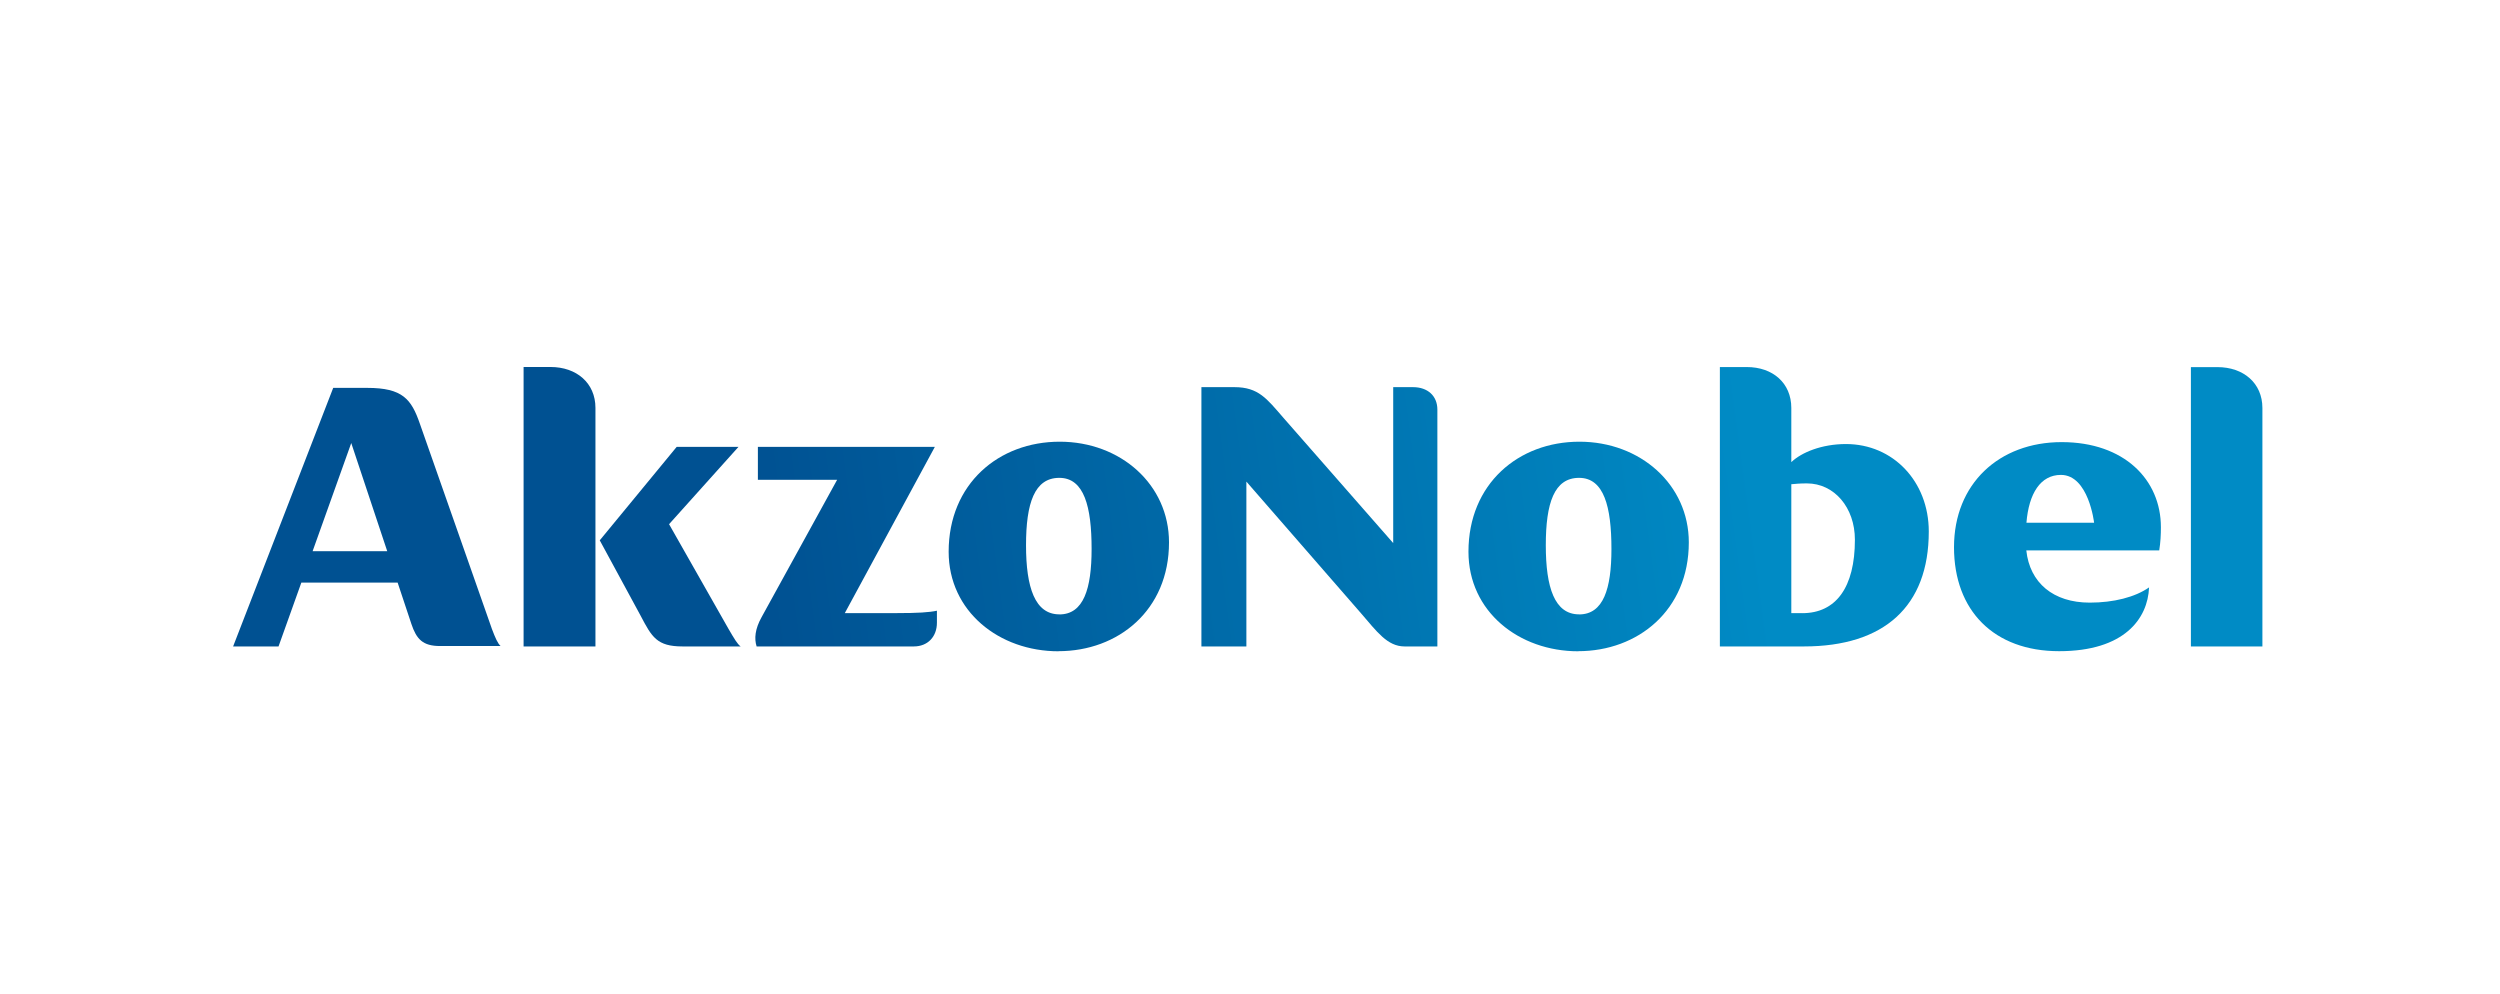
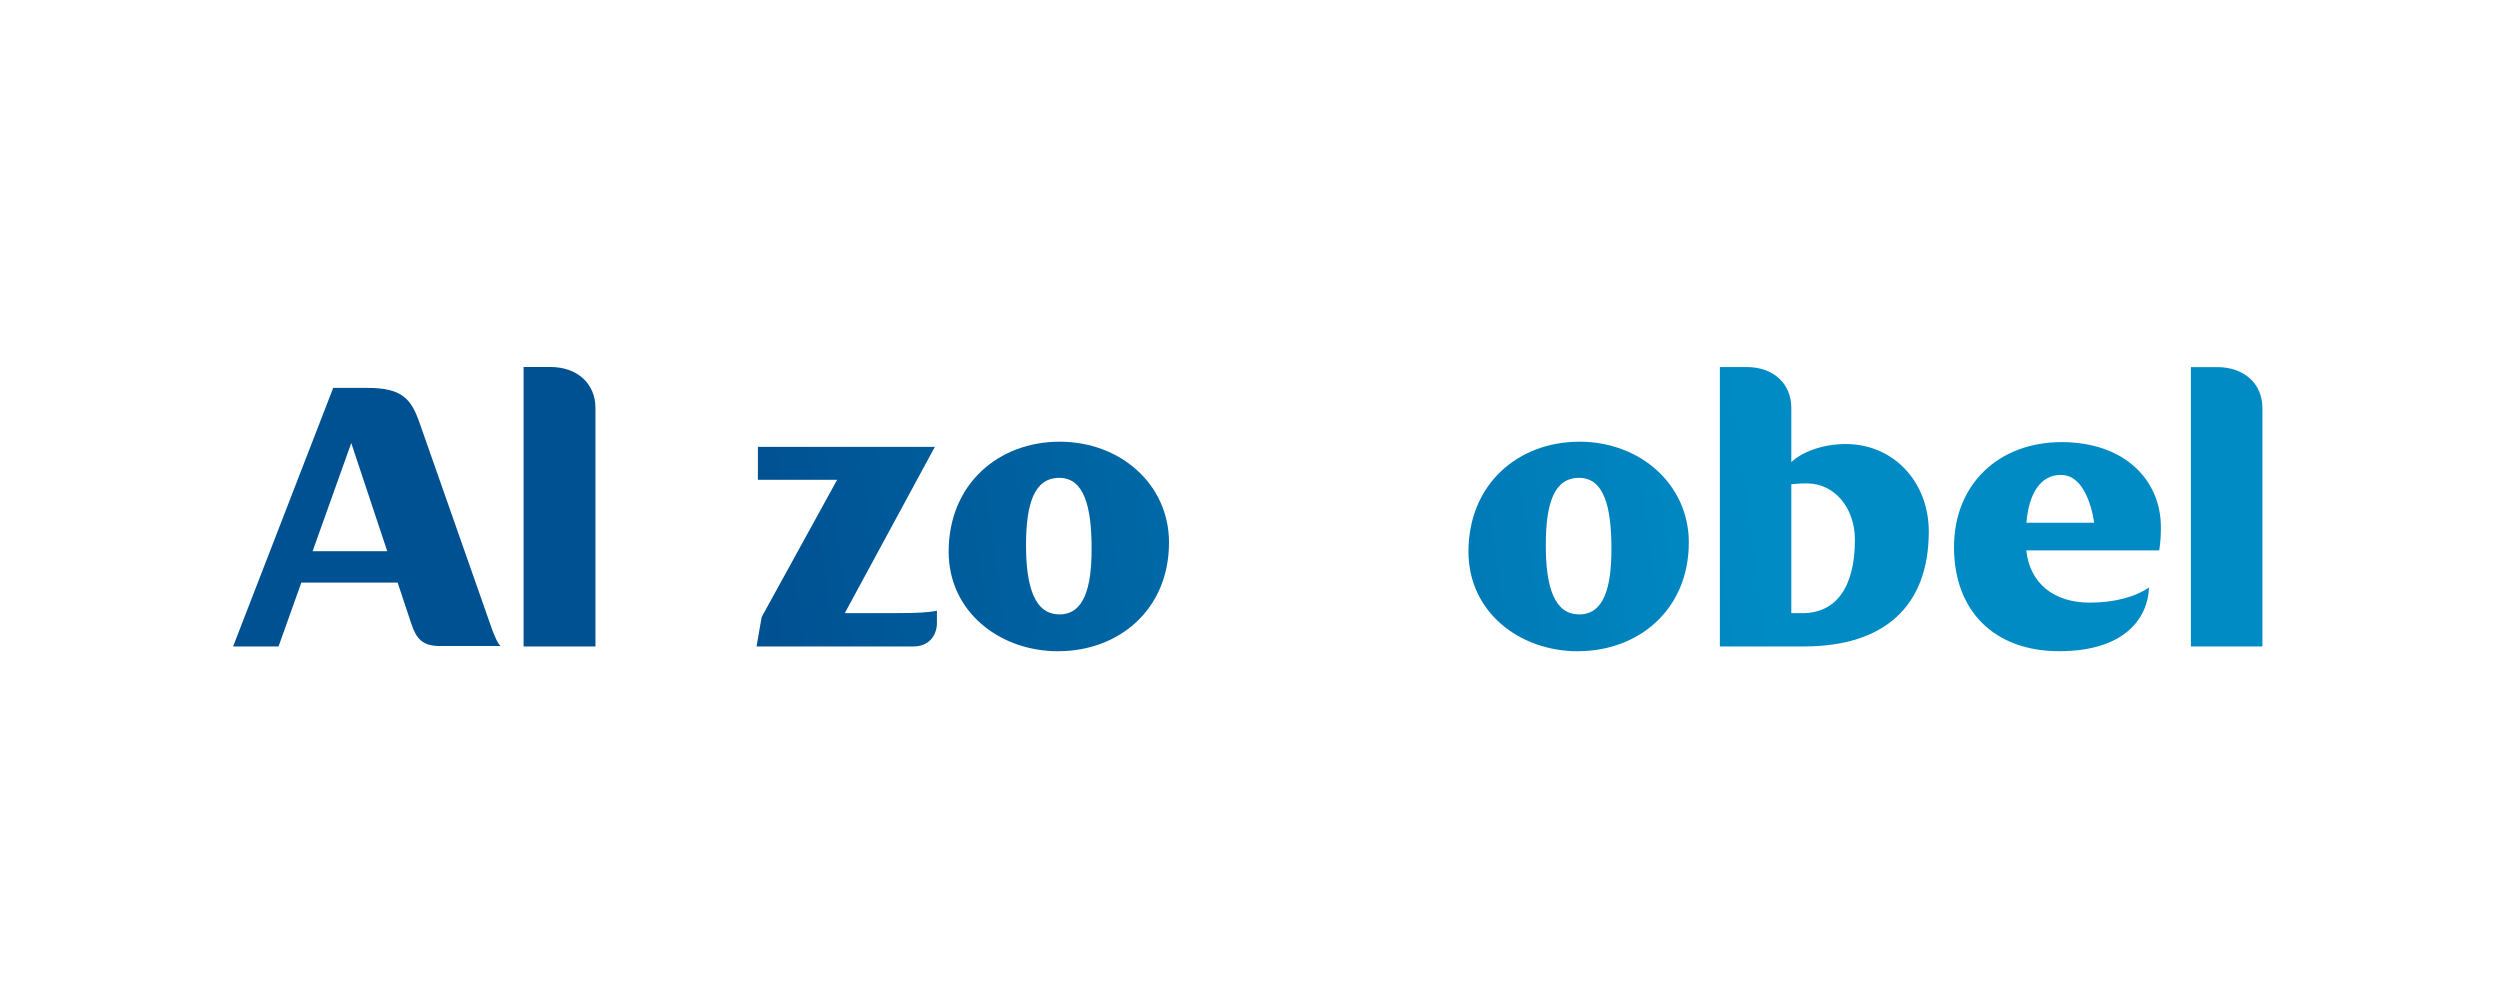
<svg xmlns="http://www.w3.org/2000/svg" width="78" height="31" viewBox="0 0 78 31" fill="none">
-   <path d="M23.604 20.169H28.511C28.944 20.169 29.232 19.867 29.232 19.429V19.054C28.995 19.106 28.642 19.129 27.972 19.129H26.358L29.167 13.943H23.646V14.969H26.119L23.764 19.251C23.554 19.626 23.53 19.927 23.606 20.167" fill="url(#paint0_linear_649_8062)" />
-   <path d="M18.713 16.86L19.984 19.204C20.339 19.88 20.496 20.169 21.297 20.169H23.107C23.004 20.092 22.91 19.93 22.727 19.617L20.875 16.355L23.04 13.943H21.112L18.711 16.86H18.713Z" fill="url(#paint1_linear_649_8062)" />
+   <path d="M23.604 20.169H28.511C28.944 20.169 29.232 19.867 29.232 19.429V19.054C28.995 19.106 28.642 19.129 27.972 19.129H26.358L29.167 13.943H23.646V14.969H26.119L23.764 19.251" fill="url(#paint0_linear_649_8062)" />
  <path d="M16.336 20.169H18.578V12.726C18.578 11.951 17.989 11.45 17.176 11.45H16.336V20.169Z" fill="url(#paint2_linear_649_8062)" />
  <path d="M15.341 19.604L13.099 13.218C12.835 12.454 12.56 12.102 11.459 12.102H10.396L7.273 20.169H8.69L9.402 18.177H12.406L12.835 19.467C12.994 19.942 13.19 20.156 13.729 20.156H15.618C15.527 20.069 15.46 19.921 15.341 19.606V19.604ZM9.753 17.198L10.959 13.823L12.082 17.198H9.753Z" fill="url(#paint3_linear_649_8062)" />
  <path d="M33.024 20.317C34.887 20.317 36.473 19.04 36.473 16.923C36.473 15.119 34.965 13.781 33.062 13.781C31.159 13.781 29.598 15.095 29.598 17.214C29.598 19.078 31.175 20.32 33.024 20.32M33.051 19.168C32.291 19.168 32.012 18.329 32.012 17.013C32.012 15.697 32.276 14.909 33.051 14.909C33.826 14.909 34.058 15.81 34.058 17.126C34.058 18.368 33.81 19.17 33.051 19.17" fill="url(#paint4_linear_649_8062)" />
-   <path d="M37.484 20.169H38.887V15.026L42.459 19.129C42.957 19.705 43.285 20.169 43.823 20.169H44.846V12.779C44.846 12.353 44.545 12.079 44.087 12.079H43.468V16.944L40.037 13.029C39.526 12.441 39.264 12.079 38.516 12.079H37.484V20.169Z" fill="url(#paint5_linear_649_8062)" />
  <path d="M49.24 20.317C51.103 20.317 52.691 19.04 52.691 16.923C52.691 15.121 51.181 13.781 49.278 13.781C47.375 13.781 45.816 15.095 45.816 17.214C45.816 19.081 47.389 20.32 49.24 20.32M49.267 19.168C48.503 19.168 48.229 18.329 48.229 17.013C48.229 15.697 48.49 14.909 49.267 14.909C50.045 14.909 50.277 15.812 50.277 17.129C50.277 18.368 50.027 19.17 49.267 19.17" fill="url(#paint6_linear_649_8062)" />
  <path d="M67.368 17.173C67.409 16.923 67.42 16.673 67.42 16.448C67.42 14.969 66.278 13.794 64.324 13.794C62.37 13.794 60.965 15.095 60.965 17.073C60.965 19.05 62.211 20.317 64.244 20.317C66.276 20.317 67.011 19.305 67.051 18.327C66.616 18.631 65.948 18.802 65.2 18.802C64.063 18.802 63.328 18.184 63.221 17.173H67.364H67.368ZM63.225 16.309C63.299 15.395 63.665 14.817 64.3 14.817C65.166 14.817 65.336 16.309 65.336 16.309H63.225Z" fill="url(#paint7_linear_649_8062)" />
  <path d="M57.596 13.854C56.834 13.854 56.204 14.117 55.889 14.418V12.728C55.889 11.951 55.311 11.452 54.5 11.452H53.66V20.169H56.282C58.788 20.169 60.178 18.917 60.178 16.584C60.178 15.02 59.063 13.854 57.593 13.854H57.596ZM56.231 19.129H55.889V15.108C56.035 15.095 56.153 15.082 56.376 15.082C57.229 15.082 57.873 15.835 57.873 16.839C57.873 18.329 57.281 19.131 56.231 19.131V19.129Z" fill="url(#paint8_linear_649_8062)" />
  <path d="M68.356 20.169H70.587V12.73C70.587 11.953 69.997 11.454 69.184 11.454H68.356V20.171V20.169Z" fill="url(#paint9_linear_649_8062)" />
  <defs>
    <linearGradient id="paint0_linear_649_8062" x1="8.426" y1="19.275" x2="69.758" y2="10.896" gradientUnits="userSpaceOnUse">
      <stop offset="0.25" stop-color="#005192" />
      <stop offset="0.75" stop-color="#008BC5" />
    </linearGradient>
    <linearGradient id="paint1_linear_649_8062" x1="8.361" y1="18.78" x2="69.692" y2="10.401" gradientUnits="userSpaceOnUse">
      <stop offset="0.25" stop-color="#005192" />
      <stop offset="0.75" stop-color="#008BC5" />
    </linearGradient>
    <linearGradient id="paint2_linear_649_8062" x1="8.114" y1="16.983" x2="69.445" y2="8.604" gradientUnits="userSpaceOnUse">
      <stop offset="0.25" stop-color="#005192" />
      <stop offset="0.75" stop-color="#008BC5" />
    </linearGradient>
    <linearGradient id="paint3_linear_649_8062" x1="8.082" y1="16.745" x2="69.413" y2="8.366" gradientUnits="userSpaceOnUse">
      <stop offset="0.25" stop-color="#005192" />
      <stop offset="0.75" stop-color="#008BC5" />
    </linearGradient>
    <linearGradient id="paint4_linear_649_8062" x1="8.542" y1="20.123" x2="69.873" y2="11.744" gradientUnits="userSpaceOnUse">
      <stop offset="0.25" stop-color="#005192" />
      <stop offset="0.75" stop-color="#008BC5" />
    </linearGradient>
    <linearGradient id="paint5_linear_649_8062" x1="8.557" y1="20.214" x2="69.889" y2="11.835" gradientUnits="userSpaceOnUse">
      <stop offset="0.25" stop-color="#005192" />
      <stop offset="0.75" stop-color="#008BC5" />
    </linearGradient>
    <linearGradient id="paint6_linear_649_8062" x1="8.817" y1="22.122" x2="70.148" y2="13.743" gradientUnits="userSpaceOnUse">
      <stop offset="0.25" stop-color="#005192" />
      <stop offset="0.75" stop-color="#008BC5" />
    </linearGradient>
    <linearGradient id="paint7_linear_649_8062" x1="9.07" y1="23.988" x2="70.401" y2="15.609" gradientUnits="userSpaceOnUse">
      <stop offset="0.25" stop-color="#005192" />
      <stop offset="0.75" stop-color="#008BC5" />
    </linearGradient>
    <linearGradient id="paint8_linear_649_8062" x1="8.747" y1="21.635" x2="70.079" y2="13.256" gradientUnits="userSpaceOnUse">
      <stop offset="0.25" stop-color="#005192" />
      <stop offset="0.75" stop-color="#008BC5" />
    </linearGradient>
    <linearGradient id="paint9_linear_649_8062" x1="8.989" y1="23.397" x2="70.32" y2="15.018" gradientUnits="userSpaceOnUse">
      <stop offset="0.25" stop-color="#005192" />
      <stop offset="0.75" stop-color="#008BC5" />
    </linearGradient>
  </defs>
</svg>